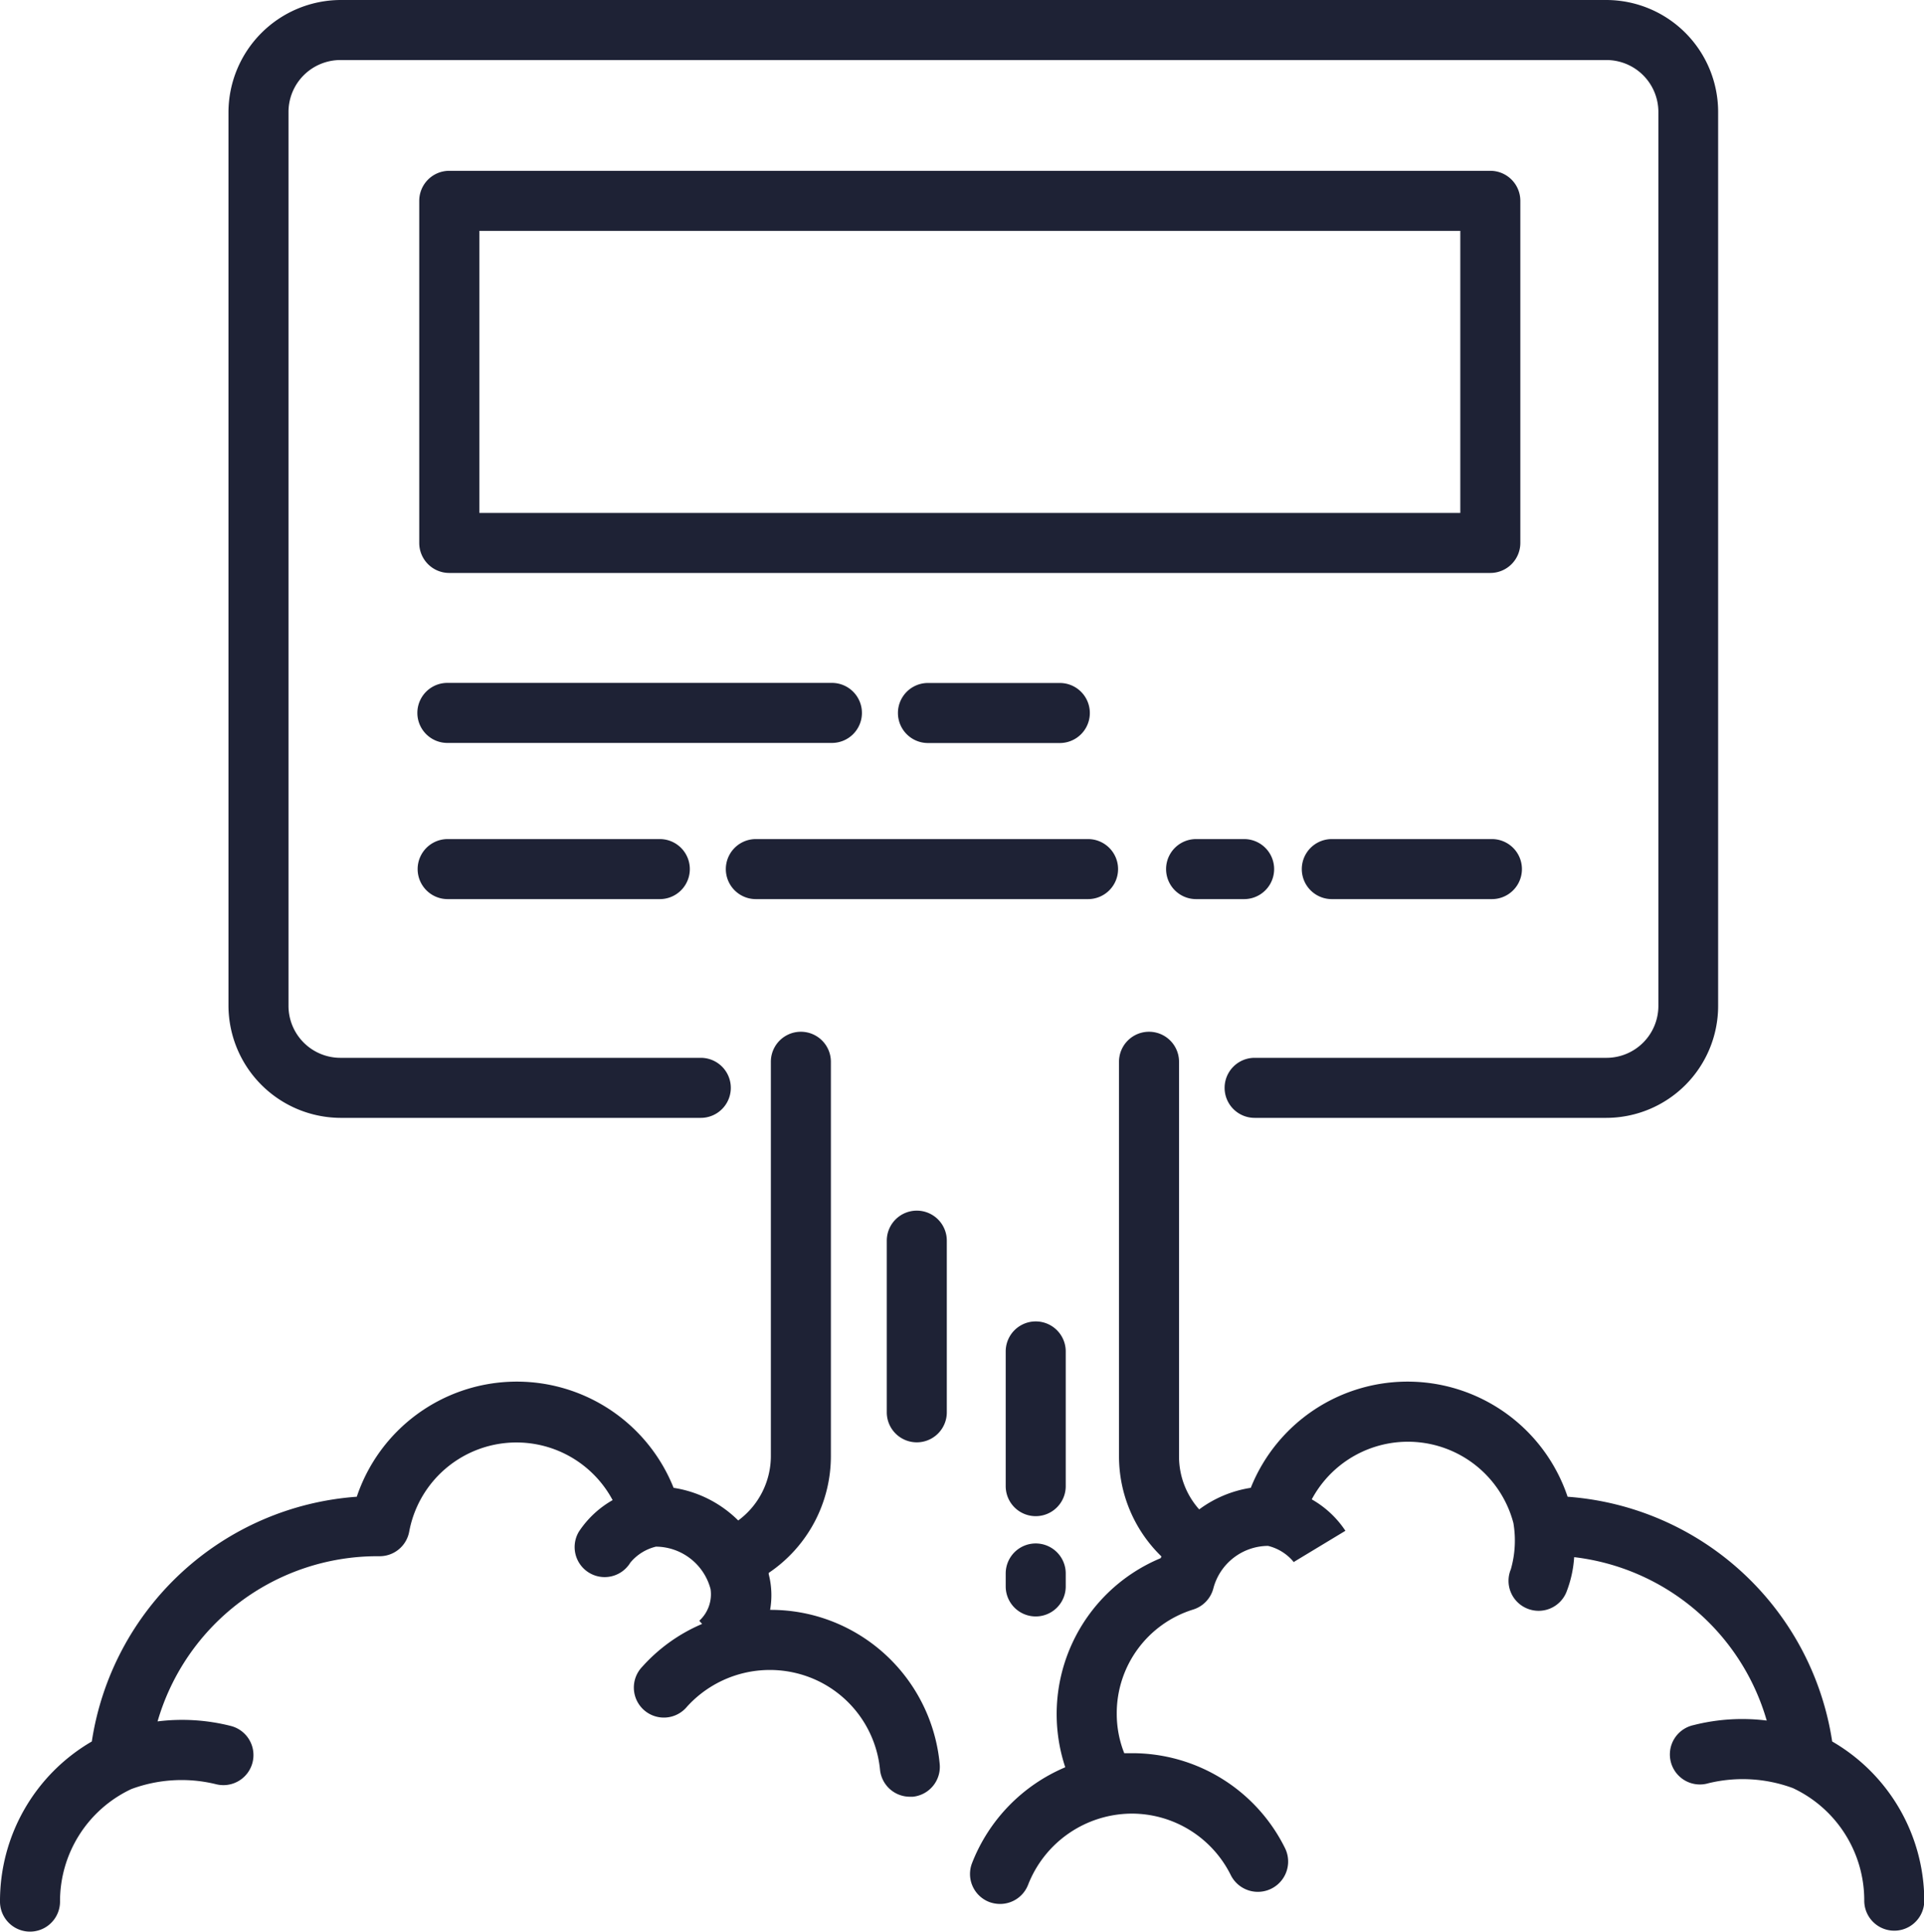
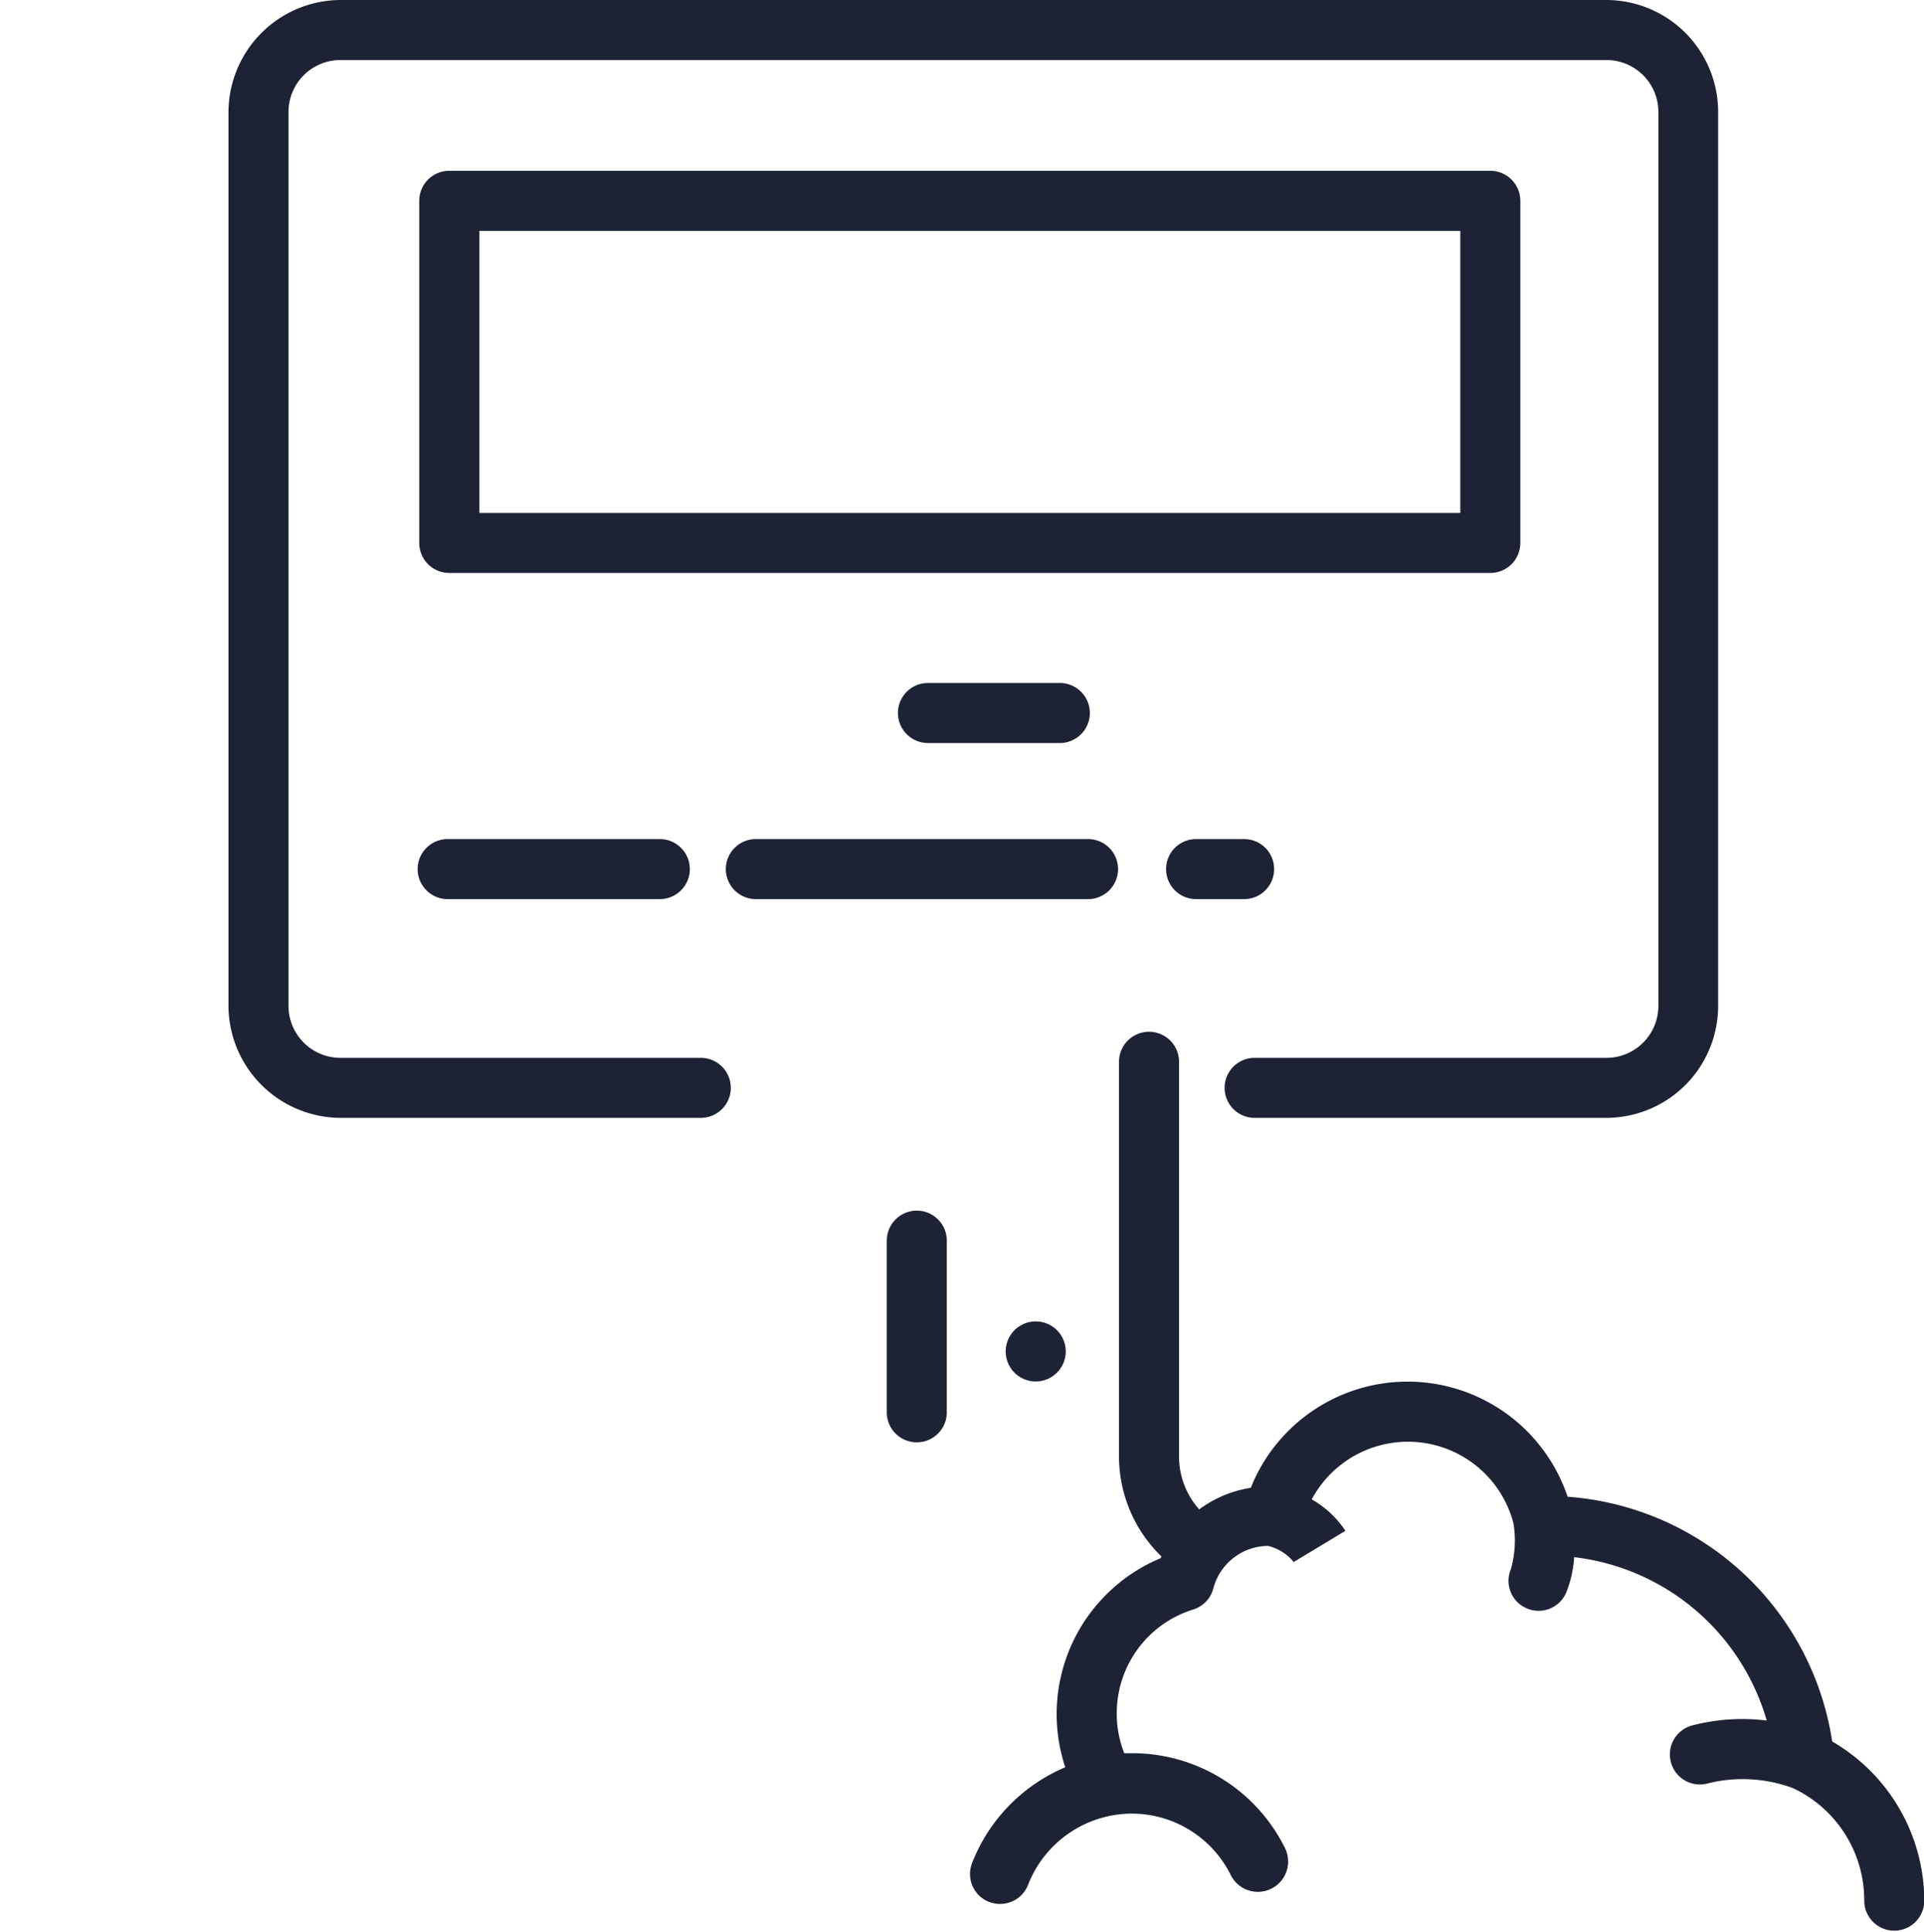
<svg xmlns="http://www.w3.org/2000/svg" viewBox="0 0 205.14 205.92">
  <defs>
    <style>.cls-1{fill:#1e2235;}</style>
  </defs>
  <g id="Ebene_2" data-name="Ebene 2">
    <g id="Isolationsmodus">
      <path class="cls-1" d="M36.29,119.17H74.72a3.2,3.2,0,0,0,0-6.4H36.29a5.54,5.54,0,0,1-5.53-5.53V11.93A5.54,5.54,0,0,1,36.29,6.4h135a5.54,5.54,0,0,1,5.53,5.53v95.31a5.54,5.54,0,0,1-5.53,5.53H133.77a3.2,3.2,0,0,0,0,6.4h37.49a11.94,11.94,0,0,0,11.93-11.93V11.93A11.94,11.94,0,0,0,171.26,0h-135A12,12,0,0,0,24.36,11.93v95.31A12,12,0,0,0,36.29,119.17Z" />
      <path class="cls-1" d="M195.35,185.65a30.8,30.8,0,0,0-28.21-26.09,18,18,0,0,0-33.78-.95,12.41,12.41,0,0,0-5.5,2.3,8.47,8.47,0,0,1-2.15-5.64V113.19a3.2,3.2,0,1,0-6.4,0v42.08a14.86,14.86,0,0,0,4.53,10.66,1.51,1.51,0,0,0-.09.18,18,18,0,0,0-10.17,22.29,18.31,18.31,0,0,0-9.94,10.22,3.2,3.2,0,0,0,1.83,4.14,3.33,3.33,0,0,0,1.15.21,3.2,3.2,0,0,0,3-2.05,11.92,11.92,0,0,1,11-7.58,11.79,11.79,0,0,1,10.61,6.56A3.2,3.2,0,1,0,137,197a18.17,18.17,0,0,0-16.34-10.1l-.79,0a11.39,11.39,0,0,1-.8-4.22,11.57,11.57,0,0,1,8.16-11.1,3.21,3.21,0,0,0,2.14-2.25,6.07,6.07,0,0,1,5.83-4.53,5.08,5.08,0,0,1,2.77,1.76l0-.06,5.48-3.31a10.55,10.55,0,0,0-3.59-3.35,11.63,11.63,0,0,1,21.5,2.52,11.15,11.15,0,0,1-.27,4.93,3.19,3.19,0,0,0,1.72,4.18,3.2,3.2,0,0,0,4.19-1.71,12.34,12.34,0,0,0,.84-3.76,24.32,24.32,0,0,1,20.53,17.42,21.08,21.08,0,0,0-7.82.49,3.2,3.2,0,1,0,1.61,6.19,15.46,15.46,0,0,1,9,.52h0a13.21,13.21,0,0,1,7.61,12,3.2,3.2,0,0,0,6.4,0A19.67,19.67,0,0,0,195.35,185.65Z" />
      <path class="cls-1" d="M97.75,129.06a3.2,3.2,0,0,0-3.2,3.2v18.3a3.2,3.2,0,1,0,6.4,0v-18.3A3.2,3.2,0,0,0,97.75,129.06Z" />
-       <path class="cls-1" d="M113.63,144.07a3.2,3.2,0,0,0-6.4,0v14.36a3.2,3.2,0,1,0,6.4,0Z" />
-       <path class="cls-1" d="M110.43,164.54a3.2,3.2,0,0,0-3.2,3.2v1.38a3.2,3.2,0,1,0,6.4,0v-1.38A3.2,3.2,0,0,0,110.43,164.54Z" />
-       <path class="cls-1" d="M88.55,172.78a18,18,0,0,0-6.44-1.16,9,9,0,0,0-.15-3.81v0h0c0-.05,0-.09,0-.13a15,15,0,0,0,6.63-12.38V113.19a3.2,3.2,0,0,0-6.4,0v42.08a8.54,8.54,0,0,1-3.48,6.82,12.47,12.47,0,0,0-6.89-3.48,18,18,0,0,0-33.78.95A30.8,30.8,0,0,0,9.79,185.65,19.67,19.67,0,0,0,0,202.72a3.2,3.2,0,0,0,6.4,0,13.21,13.21,0,0,1,7.61-12h0a15.41,15.41,0,0,1,9-.52A3.2,3.2,0,1,0,24.63,184a21.12,21.12,0,0,0-7.83-.49,24.4,24.4,0,0,1,23.44-17.61h.24a3.2,3.2,0,0,0,3.15-2.62,11.63,11.63,0,0,1,21.69-3.36,10.55,10.55,0,0,0-3.59,3.35,3.2,3.2,0,0,0,5.48,3.31,5.1,5.1,0,0,1,2.73-1.7,6.07,6.07,0,0,1,5.82,4.52,3.83,3.83,0,0,1-1.2,3.38l.3.34a18,18,0,0,0-6.37,4.55,3.2,3.2,0,1,0,4.76,4.27,11.92,11.92,0,0,1,13-3.16,11.76,11.76,0,0,1,7.58,9.89A3.2,3.2,0,0,0,97,191.54h.33a3.2,3.2,0,0,0,2.86-3.51A18.14,18.14,0,0,0,88.55,172.78Z" />
+       <path class="cls-1" d="M113.63,144.07a3.2,3.2,0,0,0-6.4,0a3.2,3.2,0,1,0,6.4,0Z" />
      <path class="cls-1" d="M162.1,57.88V21.41a3.2,3.2,0,0,0-3.2-3.2h-111a3.2,3.2,0,0,0-3.2,3.2V57.88a3.2,3.2,0,0,0,3.2,3.2h111A3.2,3.2,0,0,0,162.1,57.88Zm-6.4-3.2H51.11V24.61H155.7Z" />
      <path class="cls-1" d="M113,79.21a3.2,3.2,0,0,0,0-6.4H98.94a3.2,3.2,0,0,0,0,6.4Z" />
-       <path class="cls-1" d="M91.9,76a3.2,3.2,0,0,0-3.2-3.2h-41a3.2,3.2,0,0,0,0,6.4h41A3.2,3.2,0,0,0,91.9,76Z" />
-       <path class="cls-1" d="M159.11,89.45H142a3.2,3.2,0,0,0,0,6.4h17.07a3.2,3.2,0,0,0,0-6.4Z" />
      <path class="cls-1" d="M127.53,95.85h5.12a3.2,3.2,0,0,0,0-6.4h-5.12a3.2,3.2,0,0,0,0,6.4Z" />
      <path class="cls-1" d="M119.21,92.65a3.2,3.2,0,0,0-3.2-3.2H80.59a3.2,3.2,0,0,0,0,6.4H116A3.2,3.2,0,0,0,119.21,92.65Z" />
      <path class="cls-1" d="M47.73,89.45a3.2,3.2,0,0,0,0,6.4H70.35a3.2,3.2,0,1,0,0-6.4Z" />
    </g>
  </g>
</svg>